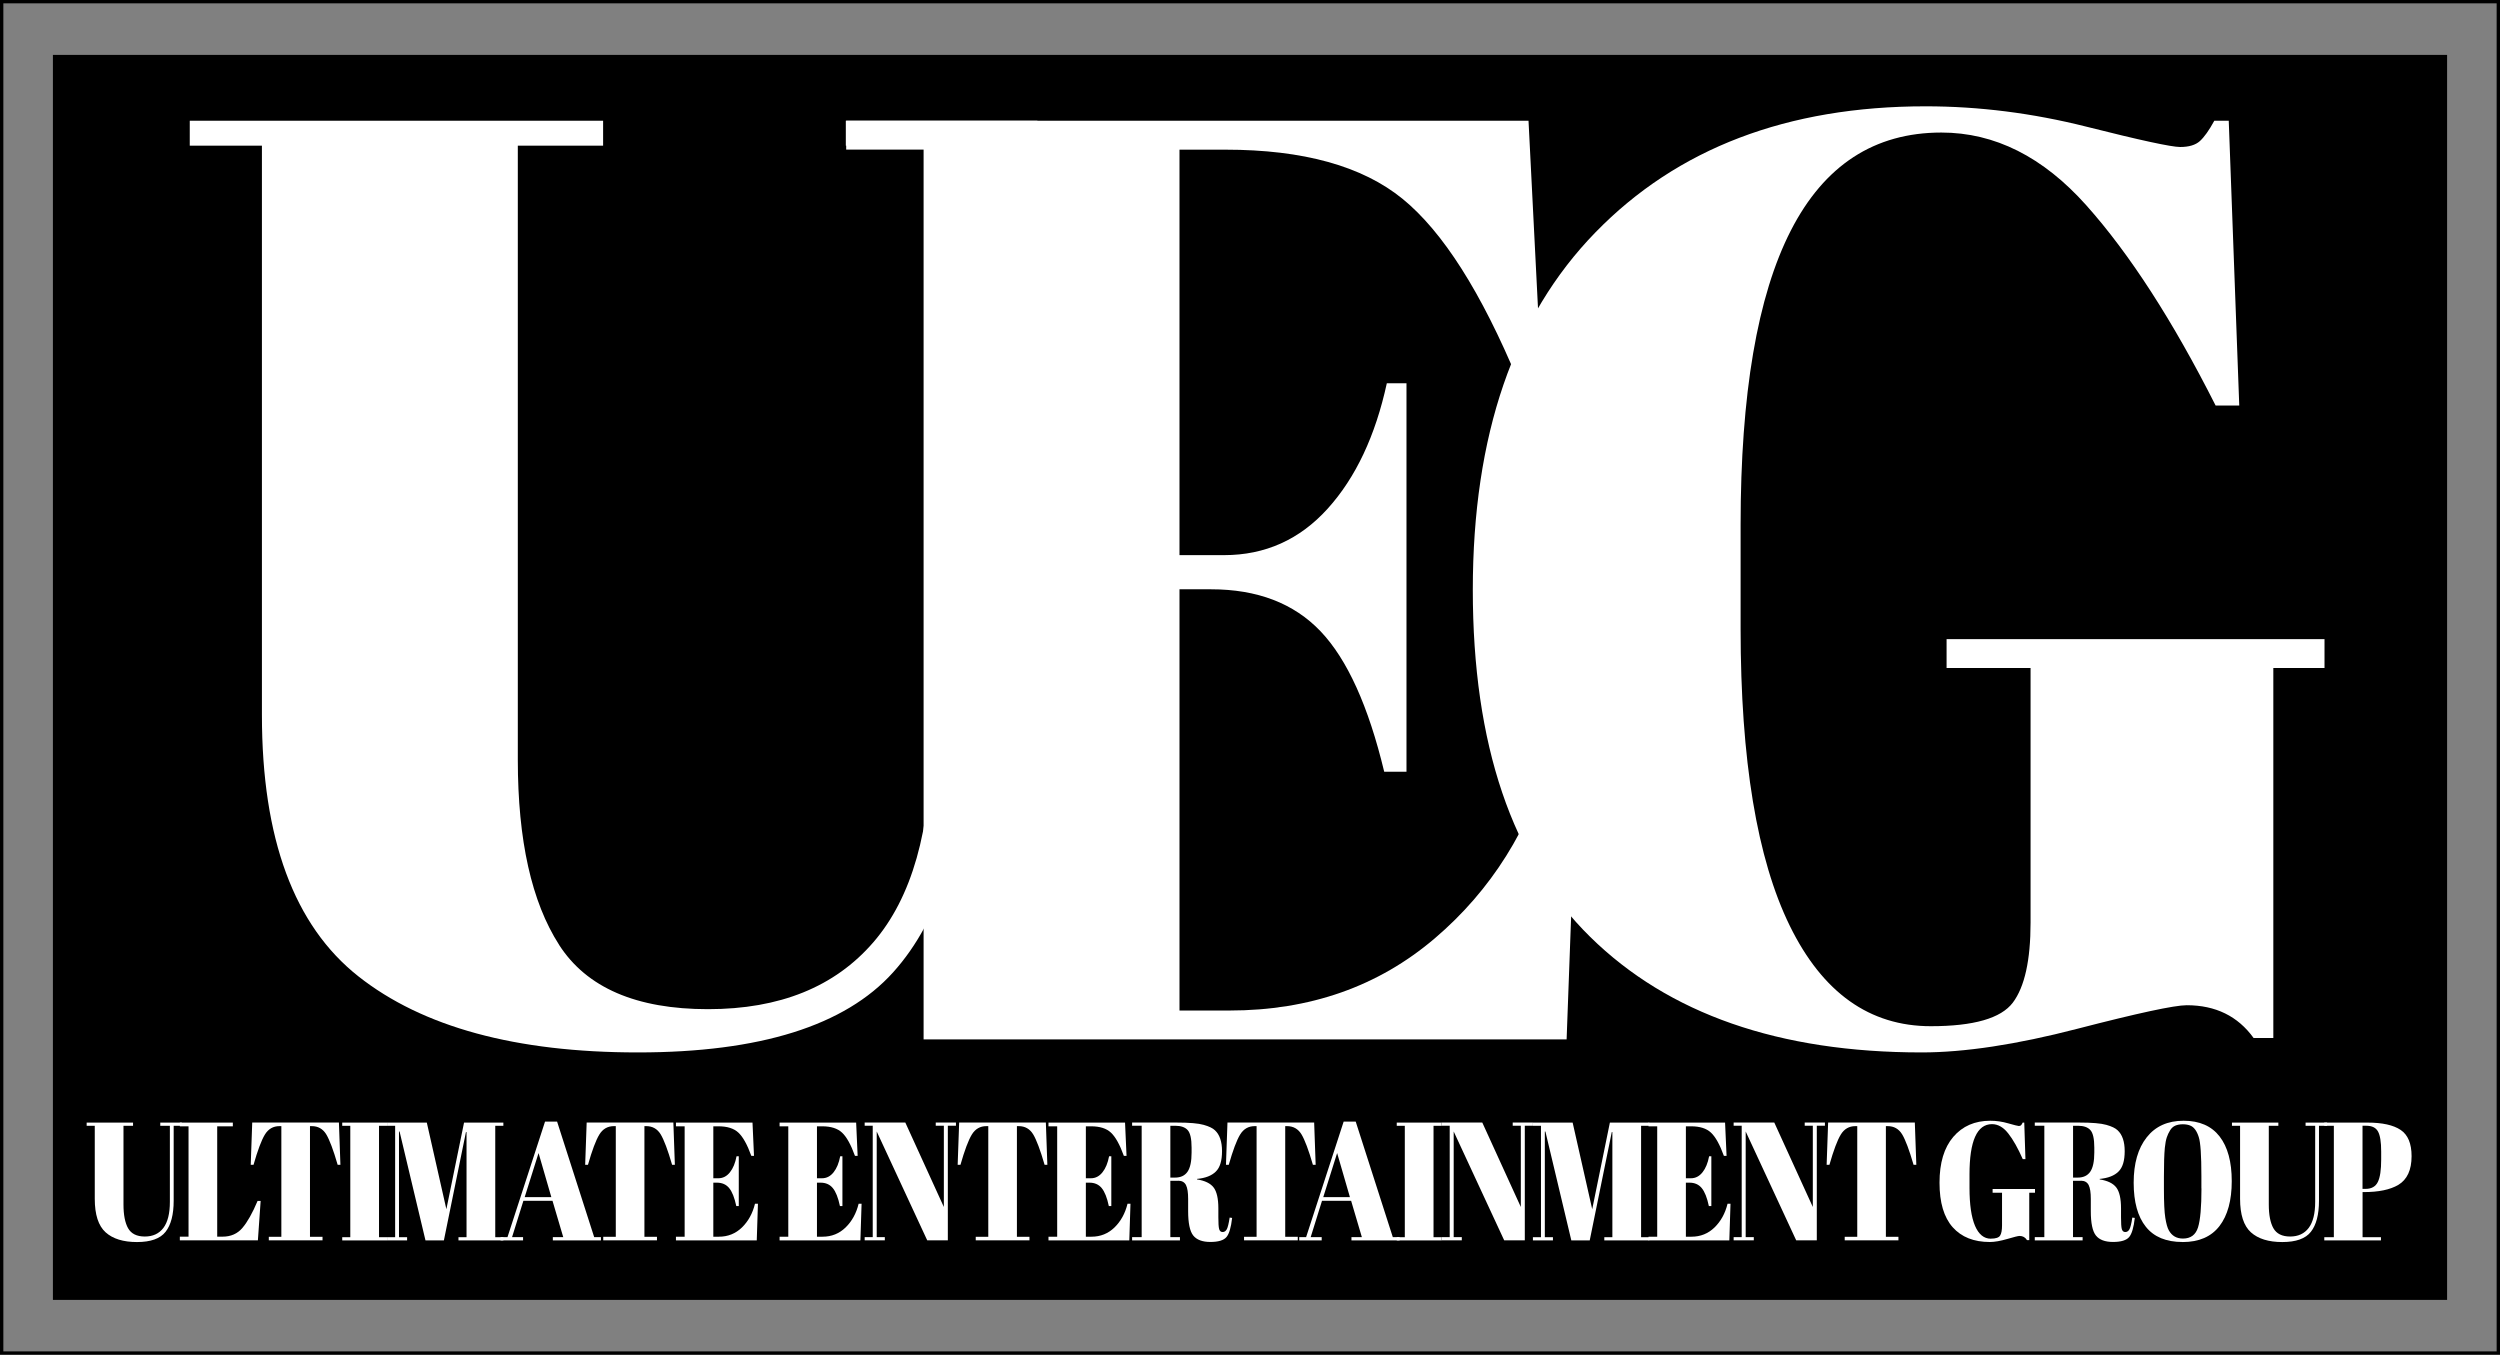
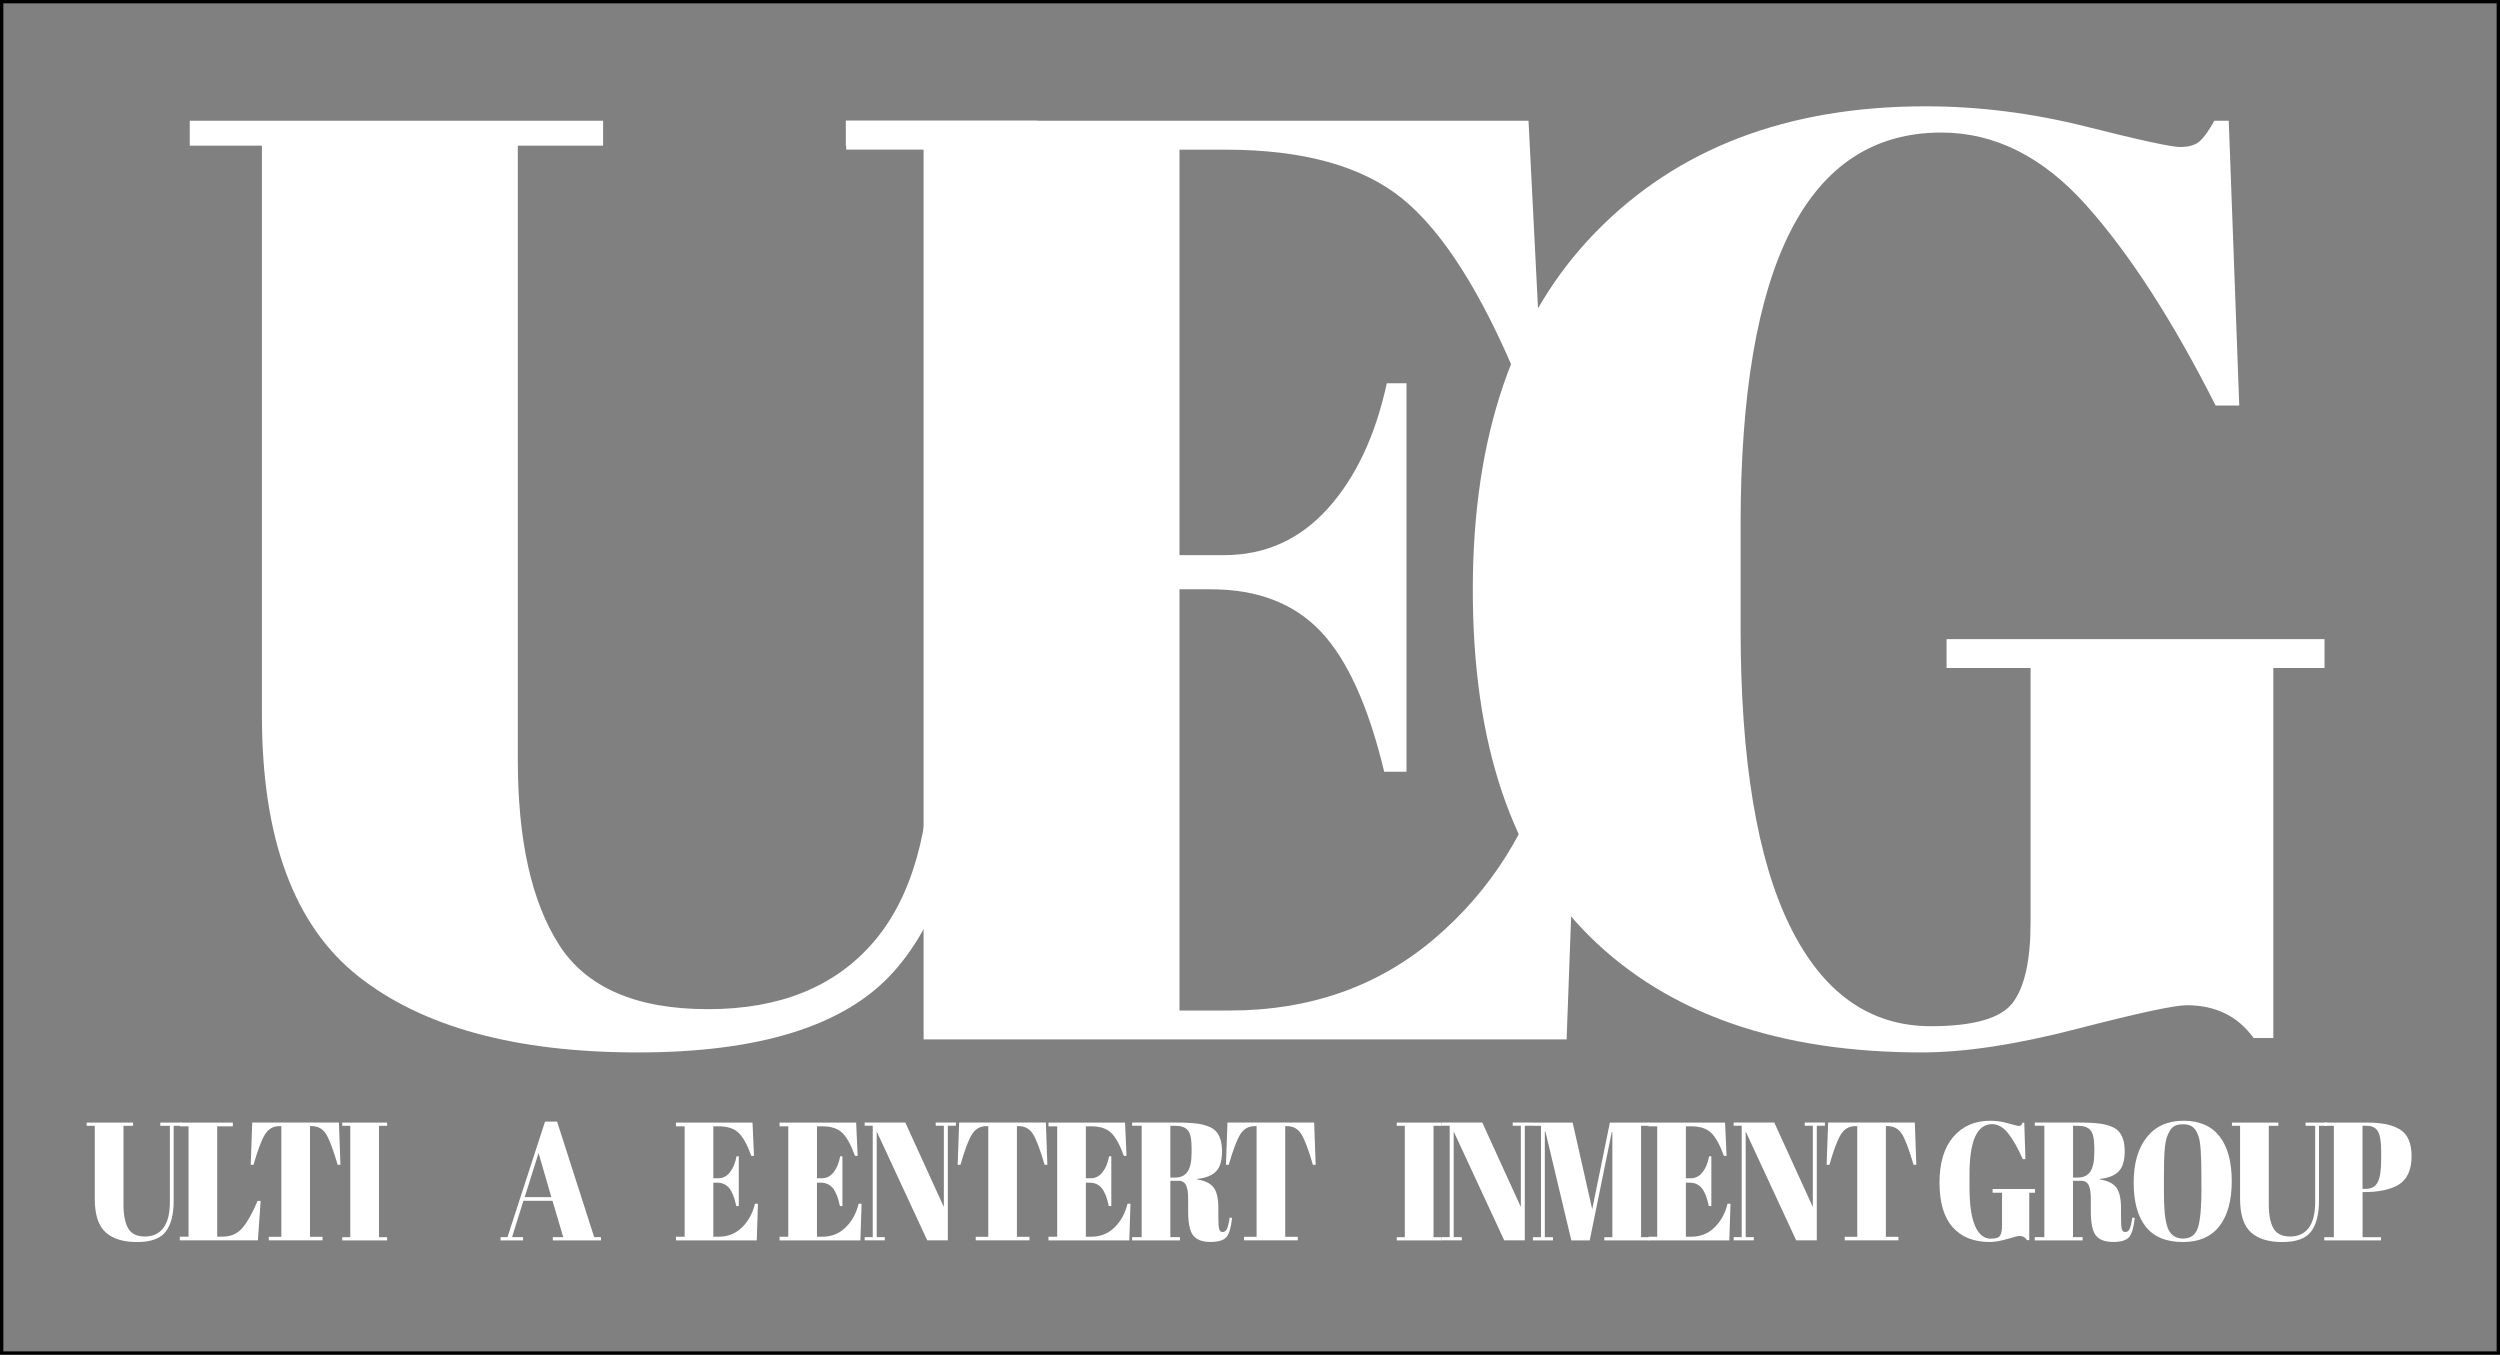
<svg xmlns="http://www.w3.org/2000/svg" id="Layer_2" viewBox="0 0 551.89 299.07">
  <rect x="0" y="0" width="551.89" height="299.07" fill="#808080" stroke="none" />
  <defs>
    <style>      .cls-1 {        fill: #fff;      }    </style>
  </defs>
  <g id="Layer_1-2" data-name="Layer_1">
    <g>
      <path d="M551.15.74v297.59H.74V.74h550.41M551.89,0H0v299.07h551.89V0h0Z" />
-       <rect x="11.68" y="12.12" width="528.53" height="274.84" />
      <g>
        <path class="cls-1" d="M28.28,271.14c.68,1.21,1.91,1.83,3.69,1.83s3.14-.63,4.1-1.9c.95-1.27,1.43-3.18,1.43-5.75v-16.79h-2.12v-.71h4.75v.71h-1.79v16.53c0,3.07-.6,5.36-1.79,6.87-1.18,1.51-3.29,2.26-6.31,2.26s-5.33-.71-6.93-2.15c-1.59-1.44-2.39-3.9-2.39-7.39v-16.12h-1.79v-.71h10.24v.71h-2.11v17.38c0,2.28.34,4.02,1.02,5.24Z" />
        <path class="cls-1" d="M39.7,247.82h11.7v.82h-3.45v24.36h1.18c1.84,0,3.3-.65,4.39-1.94,1.09-1.28,2.21-3.26,3.34-5.94h.68l-.61,8.69h-17.23v-.81h1.92v-24.36h-1.92v-.82Z" />
        <path class="cls-1" d="M74.82,247.82l.33,9.32h-.61c-.95-3.29-1.8-5.53-2.53-6.74-.74-1.2-1.8-1.8-3.18-1.8h-.4v24.43h2.77v.78h-11.86v-.78h2.77v-24.43h-.42c-1.38,0-2.46.62-3.22,1.87-.76,1.25-1.59,3.47-2.5,6.66h-.62l.33-9.32h19.17Z" />
        <path class="cls-1" d="M75.55,247.82h9.91v.71h-1.79v24.59h1.79v.71h-9.91v-.71h1.78v-24.59h-1.78v-.71Z" />
-         <path class="cls-1" d="M102.44,247.82h8.68v.71h-1.79v24.59h1.79v.71h-9.91v-.71h1.78v-23.21h-.13l-4.87,23.92h-4.06l-5.72-24.03h-.13v23.32h1.79v.71h-4.42v-.71h1.78v-24.59h-1.78v-.71h8.77l4.32,19.12,3.9-19.12Z" />
        <path class="cls-1" d="M124.34,273.11l-2.37-8.02h-6.43l-2.5,8.02h2.43v.71h-4.96v-.71h1.52l8.29-25.51h2.66l8.19,25.51h1.49v.71h-10.62v-.71h2.31ZM118.89,254.54l-3.06,9.73h5.88l-2.82-9.73Z" />
-         <path class="cls-1" d="M148.65,247.82l.33,9.32h-.61c-.95-3.29-1.8-5.53-2.53-6.74-.74-1.2-1.8-1.8-3.18-1.8h-.4v24.43h2.77v.78h-11.86v-.78h2.77v-24.43h-.42c-1.38,0-2.46.62-3.22,1.87-.76,1.25-1.59,3.47-2.5,6.66h-.62l.33-9.32h19.17Z" />
        <path class="cls-1" d="M149.22,247.82h16.9l.33,7.35h-.59c-.9-2.5-1.86-4.21-2.86-5.14-.99-.93-2.46-1.39-4.39-1.39h-1.14v11.47h1.1c1.02,0,1.87-.44,2.57-1.32s1.18-2.06,1.46-3.54h.49v10.99h-.55c-.39-1.85-.92-3.18-1.58-3.97-.66-.8-1.56-1.19-2.71-1.19h-.78v11.93h1.24c1.99,0,3.69-.69,5.08-2.04,1.4-1.37,2.36-3.11,2.88-5.24h.65l-.26,8.09h-17.84v-.81h1.92v-24.36h-1.92v-.82Z" />
        <path class="cls-1" d="M172.1,247.82h16.9l.33,7.35h-.59c-.9-2.5-1.86-4.21-2.86-5.14-.99-.93-2.46-1.39-4.39-1.39h-1.14v11.47h1.1c1.02,0,1.87-.44,2.57-1.32.7-.88,1.18-2.06,1.46-3.54h.49v10.99h-.55c-.39-1.85-.92-3.18-1.58-3.97-.66-.8-1.56-1.19-2.71-1.19h-.78v11.93h1.24c1.99,0,3.69-.69,5.08-2.04,1.4-1.37,2.36-3.11,2.88-5.24h.65l-.26,8.09h-17.84v-.81h1.92v-24.36h-1.92v-.82Z" />
        <path class="cls-1" d="M209.24,248.52v25.29h-4.55l-11.15-24.03v23.32h1.79v.71h-4.45v-.71h1.78v-24.59h-1.78v-.71h8.97l8.51,18.65v-17.94h-1.79v-.71h4.46v.71h-1.79Z" />
        <path class="cls-1" d="M230.88,247.82l.33,9.32h-.61c-.95-3.29-1.8-5.53-2.53-6.74-.74-1.2-1.8-1.8-3.18-1.8h-.4v24.43h2.77v.78h-11.86v-.78h2.77v-24.43h-.42c-1.38,0-2.46.62-3.22,1.87-.76,1.25-1.59,3.47-2.5,6.66h-.62l.33-9.32h19.17Z" />
        <path class="cls-1" d="M231.46,247.82h16.9l.33,7.35h-.59c-.9-2.5-1.86-4.21-2.86-5.14-.99-.93-2.46-1.39-4.39-1.39h-1.14v11.47h1.1c1.02,0,1.87-.44,2.57-1.32s1.18-2.06,1.46-3.54h.49v10.99h-.55c-.39-1.85-.92-3.18-1.58-3.97-.66-.8-1.56-1.19-2.71-1.19h-.78v11.93h1.24c1.99,0,3.69-.69,5.08-2.04,1.4-1.37,2.36-3.11,2.88-5.24h.65l-.26,8.09h-17.84v-.81h1.92v-24.36h-1.92v-.82Z" />
        <path class="cls-1" d="M260.09,260.67h-1.73v12.44h2.12v.71h-10.56v-.71h2.11v-24.59h-2.11v-.71h9.81c2.81,0,4.81.17,5.99.51,1.18.33,2.01.73,2.49,1.2,1.04.97,1.56,2.5,1.56,4.61s-.45,3.61-1.37,4.5c-.9.9-2.29,1.45-4.15,1.62v.11c1.75.28,2.97.87,3.67,1.79.69.91,1.04,2.45,1.04,4.6v1.96c0,1.29.05,2.16.17,2.6.12.44.38.67.77.67s.7-.21.92-.61.44-1.27.63-2.58l.55.07c-.24,2.11-.65,3.52-1.25,4.23s-1.78,1.08-3.55,1.08-3.04-.48-3.79-1.43c-.75-.95-1.12-2.74-1.12-5.36v-2.71c0-1.39-.15-2.41-.47-3.05-.32-.64-.9-.97-1.74-.97ZM258.36,248.52v11.44h1.04c1.24,0,2.15-.43,2.75-1.29.6-.87.9-2.28.9-4.24v-1.08c0-1.95-.29-3.25-.87-3.88-.57-.63-1.48-.95-2.74-.95h-1.08Z" />
        <path class="cls-1" d="M290.11,247.82l.33,9.32h-.61c-.95-3.29-1.8-5.53-2.53-6.74-.74-1.2-1.8-1.8-3.18-1.8h-.4v24.43h2.77v.78h-11.86v-.78h2.77v-24.43h-.42c-1.38,0-2.46.62-3.22,1.87-.76,1.25-1.59,3.47-2.5,6.66h-.62l.33-9.32h19.17Z" />
-         <path class="cls-1" d="M300.64,273.11l-2.37-8.02h-6.43l-2.5,8.02h2.43v.71h-4.96v-.71h1.52l8.29-25.51h2.66l8.19,25.51h1.49v.71h-10.62v-.71h2.31ZM295.18,254.54l-3.06,9.73h5.88l-2.82-9.73Z" />
        <path class="cls-1" d="M308.34,247.82h9.91v.71h-1.79v24.59h1.79v.71h-9.91v-.71h1.78v-24.59h-1.78v-.71Z" />
        <path class="cls-1" d="M336.61,248.52v25.29h-4.55l-11.15-24.03v23.32h1.79v.71h-4.45v-.71h1.78v-24.59h-1.78v-.71h8.97l8.51,18.65v-17.94h-1.79v-.71h4.46v.71h-1.79Z" />
        <path class="cls-1" d="M355.39,247.82h8.68v.71h-1.79v24.59h1.79v.71h-9.91v-.71h1.78v-23.21h-.13l-4.87,23.92h-4.06l-5.72-24.03h-.13v23.32h1.79v.71h-4.42v-.71h1.78v-24.59h-1.78v-.71h8.77l4.32,19.12,3.9-19.12Z" />
        <path class="cls-1" d="M363.92,247.82h16.9l.33,7.35h-.59c-.9-2.5-1.86-4.21-2.86-5.14-.99-.93-2.46-1.39-4.39-1.39h-1.14v11.47h1.1c1.02,0,1.87-.44,2.57-1.32.7-.88,1.18-2.06,1.46-3.54h.49v10.99h-.55c-.39-1.85-.92-3.18-1.58-3.97-.66-.8-1.56-1.19-2.71-1.19h-.78v11.93h1.24c1.99,0,3.69-.69,5.08-2.04,1.4-1.37,2.36-3.11,2.88-5.24h.65l-.26,8.09h-17.84v-.81h1.92v-24.36h-1.92v-.82Z" />
        <path class="cls-1" d="M401.07,248.52v25.29h-4.55l-11.15-24.03v23.32h1.79v.71h-4.45v-.71h1.78v-24.59h-1.78v-.71h8.97l8.51,18.65v-17.94h-1.79v-.71h4.46v.71h-1.79Z" />
        <path class="cls-1" d="M422.71,247.82l.33,9.32h-.61c-.95-3.29-1.8-5.53-2.53-6.74-.74-1.2-1.8-1.8-3.18-1.8h-.4v24.43h2.77v.78h-11.86v-.78h2.77v-24.43h-.42c-1.38,0-2.46.62-3.22,1.87s-1.59,3.47-2.5,6.66h-.62l.33-9.32h19.17Z" />
        <path class="cls-1" d="M439.5,273.44c1.07,0,1.75-.23,2.03-.67.29-.44.43-1.2.43-2.26v-7.21h-2.08v-.82h9.36v.82h-1.27v10.47h-.49c-.39-.62-.94-.93-1.65-.93-.31,0-1.21.23-2.71.67-1.51.44-2.79.67-3.85.67-3.53,0-6.27-1.09-8.2-3.26-1.94-2.18-2.91-5.45-2.91-9.83s1.01-7.74,3.04-10.12c2.03-2.37,4.75-3.56,8.17-3.56,1.32,0,2.65.19,3.98.58,1.34.38,2.11.58,2.32.58s.38-.06.49-.17.23-.3.36-.58h.35l.26,8.07h-.59c-1.06-2.41-2.12-4.3-3.2-5.67-1.07-1.37-2.27-2.06-3.59-2.06-3.31,0-4.97,3.71-4.97,11.1v2.94c0,3.71.41,6.51,1.22,8.41.81,1.89,1.98,2.84,3.49,2.84Z" />
        <path class="cls-1" d="M459.36,260.67h-1.73v12.44h2.12v.71h-10.56v-.71h2.11v-24.59h-2.11v-.71h9.81c2.81,0,4.81.17,5.99.51,1.18.33,2.01.73,2.49,1.2,1.04.97,1.56,2.5,1.56,4.61s-.45,3.61-1.37,4.5c-.9.9-2.29,1.45-4.15,1.62v.11c1.75.28,2.97.87,3.67,1.79.69.91,1.04,2.45,1.04,4.6v1.96c0,1.29.05,2.16.17,2.6s.38.67.77.67.7-.21.92-.61.44-1.27.63-2.58l.55.07c-.24,2.11-.65,3.52-1.25,4.23-.6.71-1.78,1.08-3.55,1.08s-3.04-.48-3.79-1.43c-.75-.95-1.12-2.74-1.12-5.36v-2.71c0-1.39-.15-2.41-.47-3.05-.32-.64-.9-.97-1.74-.97ZM457.64,248.52v11.44h1.04c1.24,0,2.15-.43,2.75-1.29.6-.87.9-2.28.9-4.24v-1.08c0-1.95-.29-3.25-.87-3.88-.57-.63-1.48-.95-2.74-.95h-1.08Z" />
        <path class="cls-1" d="M481.81,274.18c-3.62,0-6.32-1.12-8.1-3.36-1.79-2.23-2.69-5.48-2.69-9.73s.96-7.59,2.88-10.02c1.92-2.44,4.63-3.66,8.14-3.66s6.16,1.16,7.95,3.47c1.79,2.31,2.68,5.61,2.68,9.86s-.9,7.57-2.71,9.92-4.52,3.53-8.14,3.53ZM485.97,262.34v-2.75c0-4.53-.19-7.39-.58-8.57-.43-1.37-1.06-2.21-1.85-2.53-.46-.2-1.01-.3-1.66-.3s-1.2.1-1.67.3c-.46.2-.85.55-1.15,1.04-.31.5-.55,1.02-.73,1.56s-.33,1.31-.43,2.3c-.14,1.44-.2,3.55-.2,6.36v2.67c0,3.02.1,5.17.31,6.45s.46,2.18.77,2.73c.67,1.21,1.71,1.82,3.11,1.82,1.72,0,2.82-.82,3.34-2.47.51-1.65.76-4.51.76-8.6Z" />
        <path class="cls-1" d="M501.87,271.14c.68,1.21,1.91,1.83,3.69,1.83s3.14-.63,4.1-1.9c.95-1.27,1.43-3.18,1.43-5.75v-16.79h-2.12v-.71h4.75v.71h-1.79v16.53c0,3.07-.6,5.36-1.79,6.87-1.18,1.51-3.29,2.26-6.31,2.26s-5.33-.71-6.93-2.15c-1.59-1.44-2.39-3.9-2.39-7.39v-16.12h-1.79v-.71h10.24v.71h-2.11v17.38c0,2.28.34,4.02,1.02,5.24Z" />
        <path class="cls-1" d="M513.09,247.82h9.55c3.27,0,5.71.54,7.32,1.62,1.6,1.08,2.41,3,2.41,5.78,0,3.07-.98,5.18-2.93,6.35-1.82,1.07-4.36,1.59-7.63,1.59h-.26v9.96h4.06v.71h-12.51v-.71h2.11v-24.59h-2.11v-.71ZM521.54,248.52v13.93h.69c1.29,0,2.2-.51,2.69-1.52.5-1.01.74-2.66.74-4.94v-1.78c0-2.11-.23-3.58-.7-4.42-.46-.84-1.31-1.27-2.55-1.27h-.88Z" />
      </g>
      <g>
        <path id="U" class="cls-1" d="M123.42,208.58c6.08,9.46,17.04,14.2,32.88,14.2s28-4.92,36.5-14.77c8.5-9.85,12.75-24.81,12.75-44.9V32.16h-18.83v-5.5h42.29v5.5h-15.93v128.91c0,23.95-5.31,41.81-15.93,53.59-10.62,11.78-29.4,17.67-56.34,17.67s-47.51-5.6-61.7-16.8c-14.19-11.2-21.29-30.42-21.29-57.65V32.16h-15.93v-5.5h91.25v5.5h-18.83v135.57c0,17.77,3.04,31.39,9.12,40.85Z" />
        <path id="E" class="cls-1" d="M186.79,26.66h150.64l2.9,57.36h-5.21c-8.11-19.5-16.61-32.88-25.49-40.12-8.89-7.24-21.92-10.86-39.11-10.86h-10.14v89.51h9.85c9.07,0,16.7-3.43,22.88-10.28,6.18-6.85,10.52-16.08,13.04-27.66h4.34v85.75h-4.92c-3.48-14.48-8.16-24.81-14.05-31-5.89-6.18-13.96-9.27-24.19-9.27h-6.95v92.99h11.01c17.77,0,32.88-5.31,45.34-15.93,12.46-10.62,21-24.23,25.64-40.85h5.79l-2.32,63.15h-141.95V33.03h-17.09v-6.37Z" />
        <path id="G" class="cls-1" d="M426.24,226.54c9.46,0,15.5-1.74,18.11-5.21,2.61-3.48,3.91-9.37,3.91-17.67v-56.2h-18.54v-6.37h83.43v6.37h-11.3v81.69h-4.35c-3.48-4.83-8.4-7.24-14.77-7.24-2.71,0-10.77,1.74-24.19,5.21-13.42,3.48-24.87,5.21-34.33,5.21-31.48,0-55.86-8.5-73.15-25.49-17.29-16.99-25.93-42.53-25.93-76.62s9.02-60.4,27.09-78.94c18.05-18.54,42.34-27.81,72.86-27.81,11.78,0,23.61,1.5,35.49,4.49,11.88,3,18.78,4.49,20.71,4.49s3.38-.43,4.35-1.3c.96-.87,2.03-2.36,3.19-4.49h3.19l2.32,62.86h-5.22c-9.46-18.73-18.97-33.46-28.53-44.18-9.56-10.72-20.23-16.08-32.01-16.08-29.55,0-44.32,28.87-44.32,86.62v22.89c0,28.97,3.62,50.84,10.86,65.61,7.24,14.77,17.62,22.16,31.14,22.16Z" />
      </g>
    </g>
  </g>
</svg>